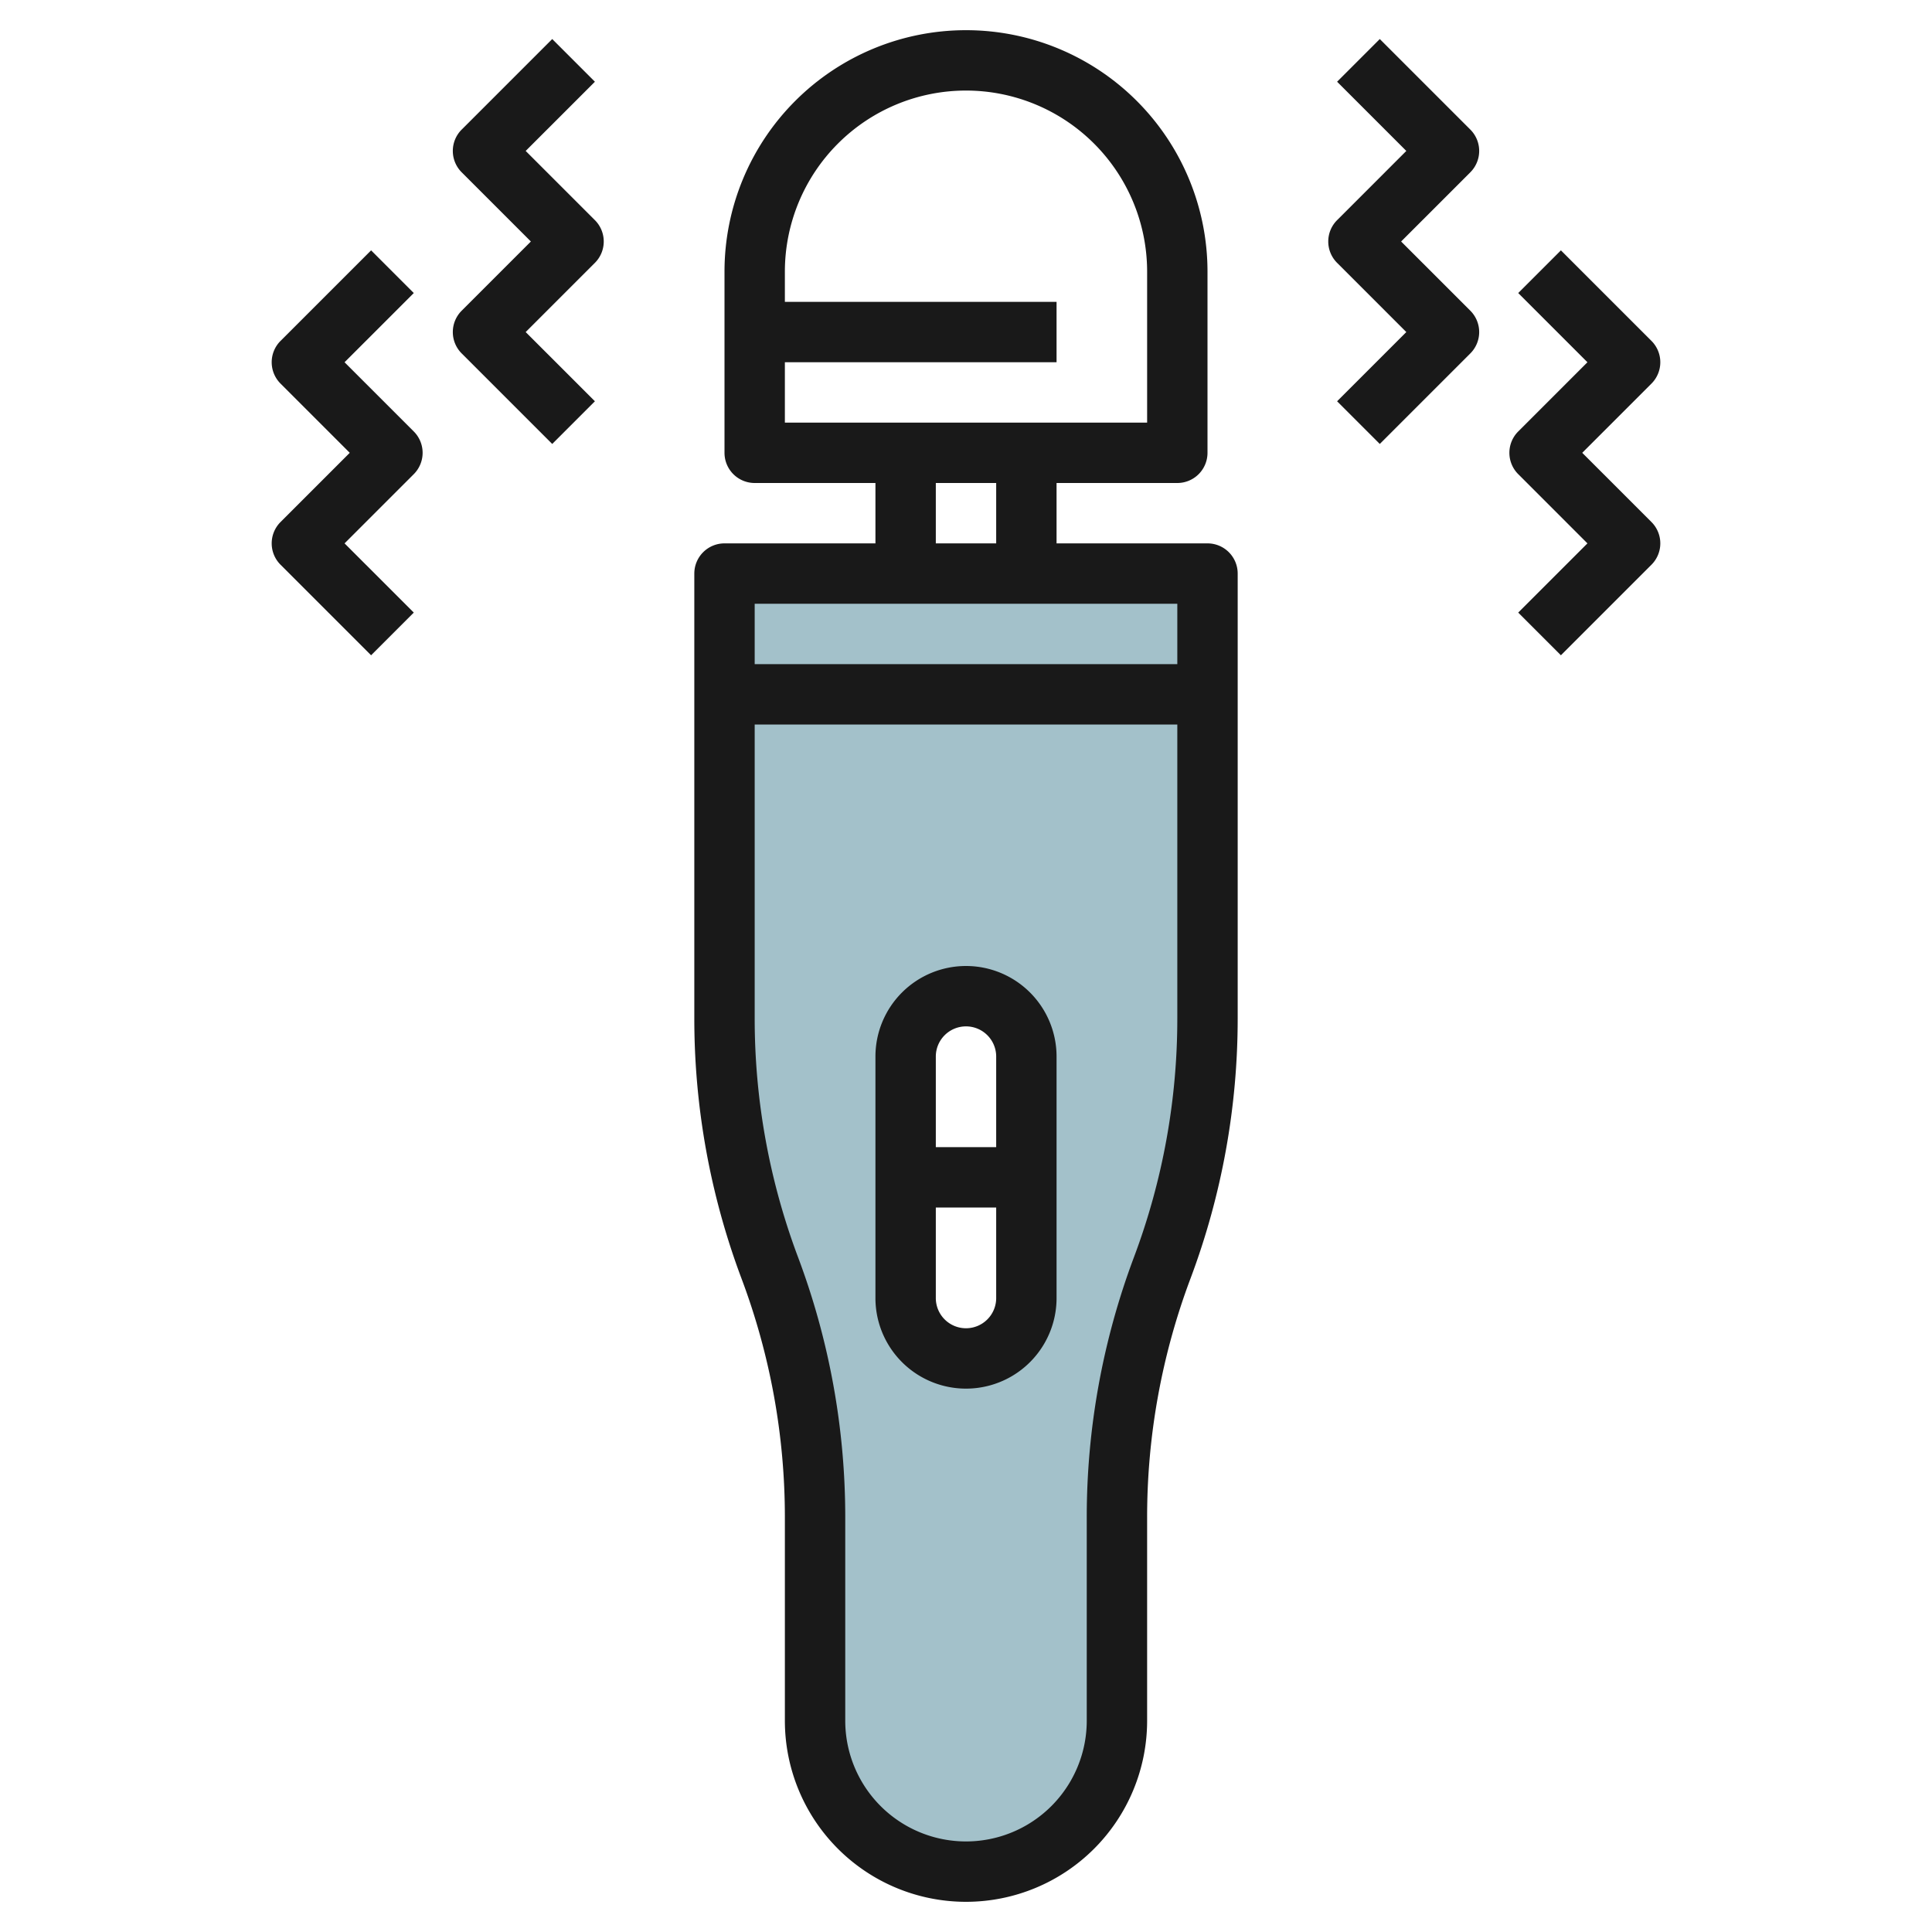
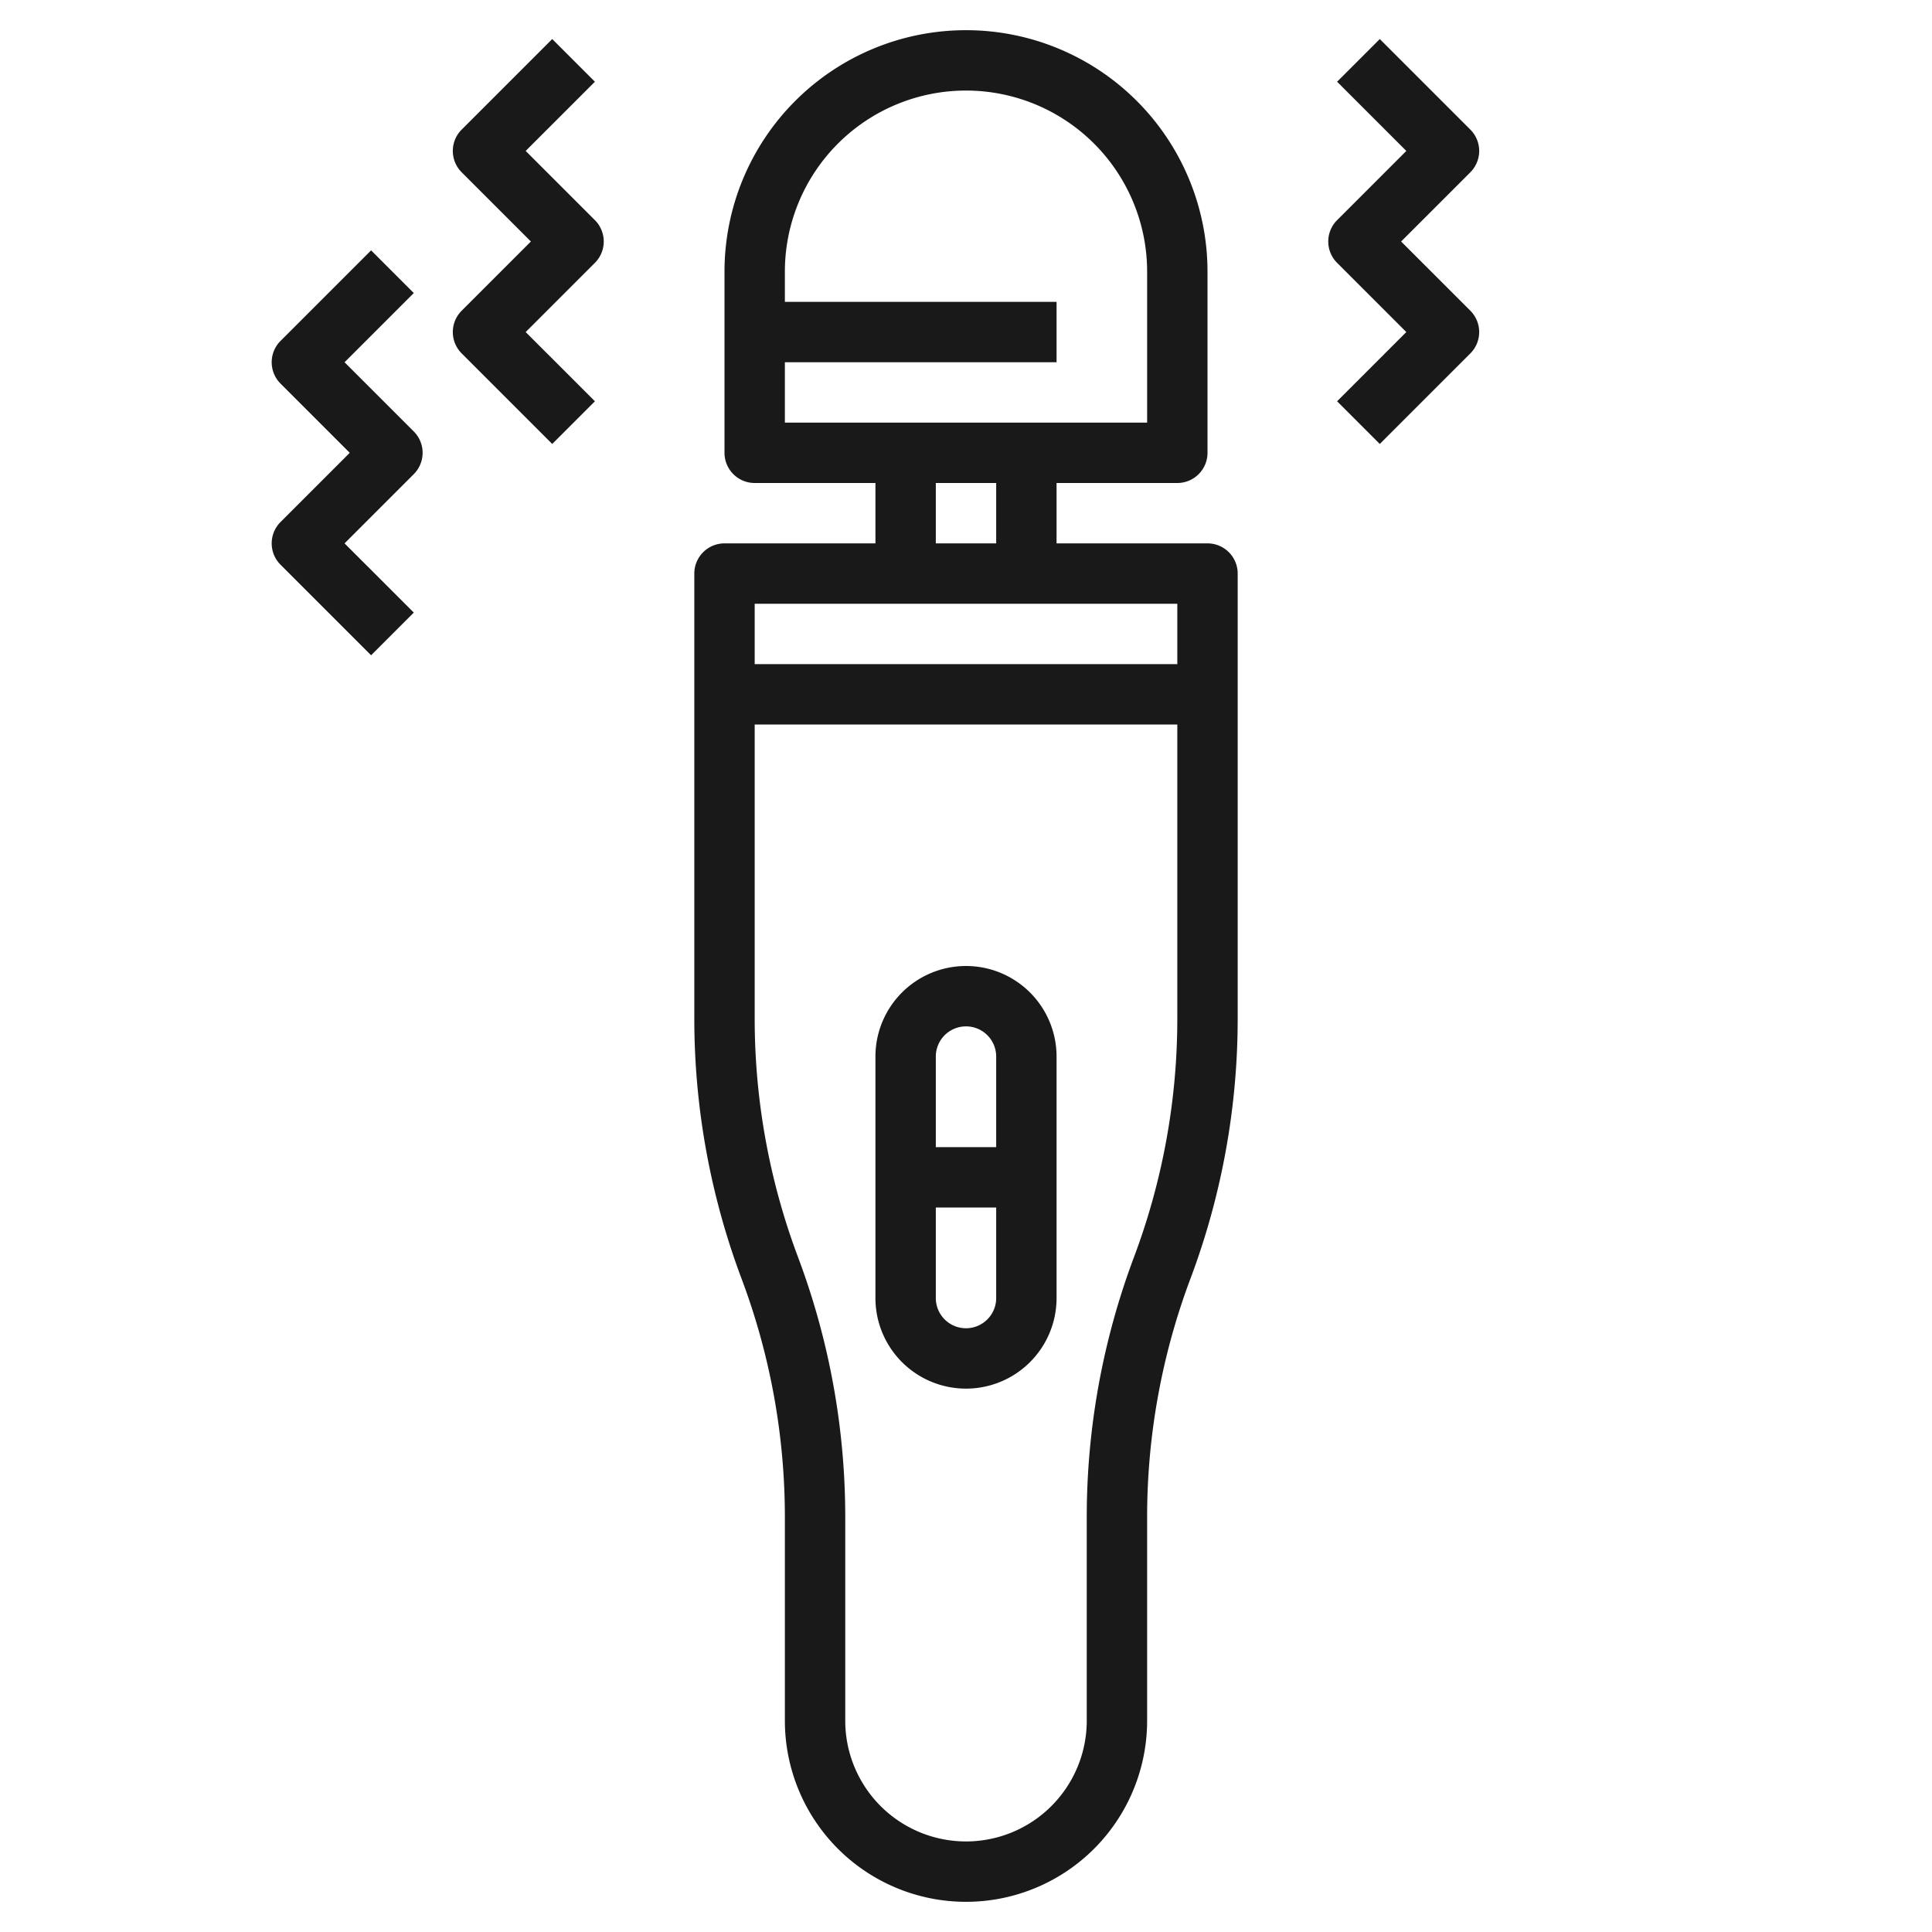
<svg xmlns="http://www.w3.org/2000/svg" id="Layer_3" height="512" viewBox="0 0 64 64" width="512" data-name="Layer 3">
-   <path d="m32 19h-8v14.728a23.556 23.556 0 0 0 1.5 8.272 23.556 23.556 0 0 1 1.5 8.272v6.728a5 5 0 0 0 10 0v-6.728a23.556 23.556 0 0 1 1.5-8.272 23.556 23.556 0 0 0 1.5-8.272v-14.728zm2 24a2 2 0 0 1 -4 0v-8a2 2 0 0 1 4 0z" fill="#a3c1ca" />
  <g fill="#191919">
    <path d="m38 50.272a22.457 22.457 0 0 1 1.437-7.92 24.489 24.489 0 0 0 1.563-8.624v-14.728a1 1 0 0 0 -1-1h-5v-2h4a1 1 0 0 0 1-1v-6a8 8 0 0 0 -16 0v6a1 1 0 0 0 1 1h4v2h-5a1 1 0 0 0 -1 1v14.728a24.489 24.489 0 0 0 1.563 8.624 22.457 22.457 0 0 1 1.437 7.92v6.728a6 6 0 0 0 12 0zm-12-38.272h9v-2h-9v-1a6 6 0 0 1 12 0v5h-12zm5 4h2v2h-2zm8 4v2h-14v-2zm-3 30.272v6.728a4 4 0 0 1 -8 0v-6.728a24.489 24.489 0 0 0 -1.563-8.624 22.457 22.457 0 0 1 -1.437-7.92v-9.728h14v9.728a22.457 22.457 0 0 1 -1.437 7.92 24.489 24.489 0 0 0 -1.563 8.624z" />
    <path d="m32 32a3 3 0 0 0 -3 3v8a3 3 0 0 0 6 0v-8a3 3 0 0 0 -3-3zm0 2a1 1 0 0 1 1 1v3h-2v-3a1 1 0 0 1 1-1zm0 10a1 1 0 0 1 -1-1v-3h2v3a1 1 0 0 1 -1 1z" />
    <path d="m48.707 4.293-3-3-1.414 1.414 2.293 2.293-2.293 2.293a1 1 0 0 0 0 1.414l2.293 2.293-2.293 2.293 1.414 1.414 3-3a1 1 0 0 0 0-1.414l-2.293-2.293 2.293-2.293a1 1 0 0 0 0-1.414z" />
-     <path d="m51.707 21.707 3-3a1 1 0 0 0 0-1.414l-2.293-2.293 2.293-2.293a1 1 0 0 0 0-1.414l-3-3-1.414 1.414 2.293 2.293-2.293 2.293a1 1 0 0 0 0 1.414l2.293 2.293-2.293 2.293z" />
    <path d="m15.293 11.707 3 3 1.414-1.414-2.293-2.293 2.293-2.293a1 1 0 0 0 0-1.414l-2.293-2.293 2.293-2.293-1.414-1.414-3 3a1 1 0 0 0 0 1.414l2.293 2.293-2.293 2.293a1 1 0 0 0 0 1.414z" />
    <path d="m9.293 18.707 3 3 1.414-1.414-2.293-2.293 2.293-2.293a1 1 0 0 0 0-1.414l-2.293-2.293 2.293-2.293-1.414-1.414-3 3a1 1 0 0 0 0 1.414l2.293 2.293-2.293 2.293a1 1 0 0 0 0 1.414z" />
  </g>
</svg>